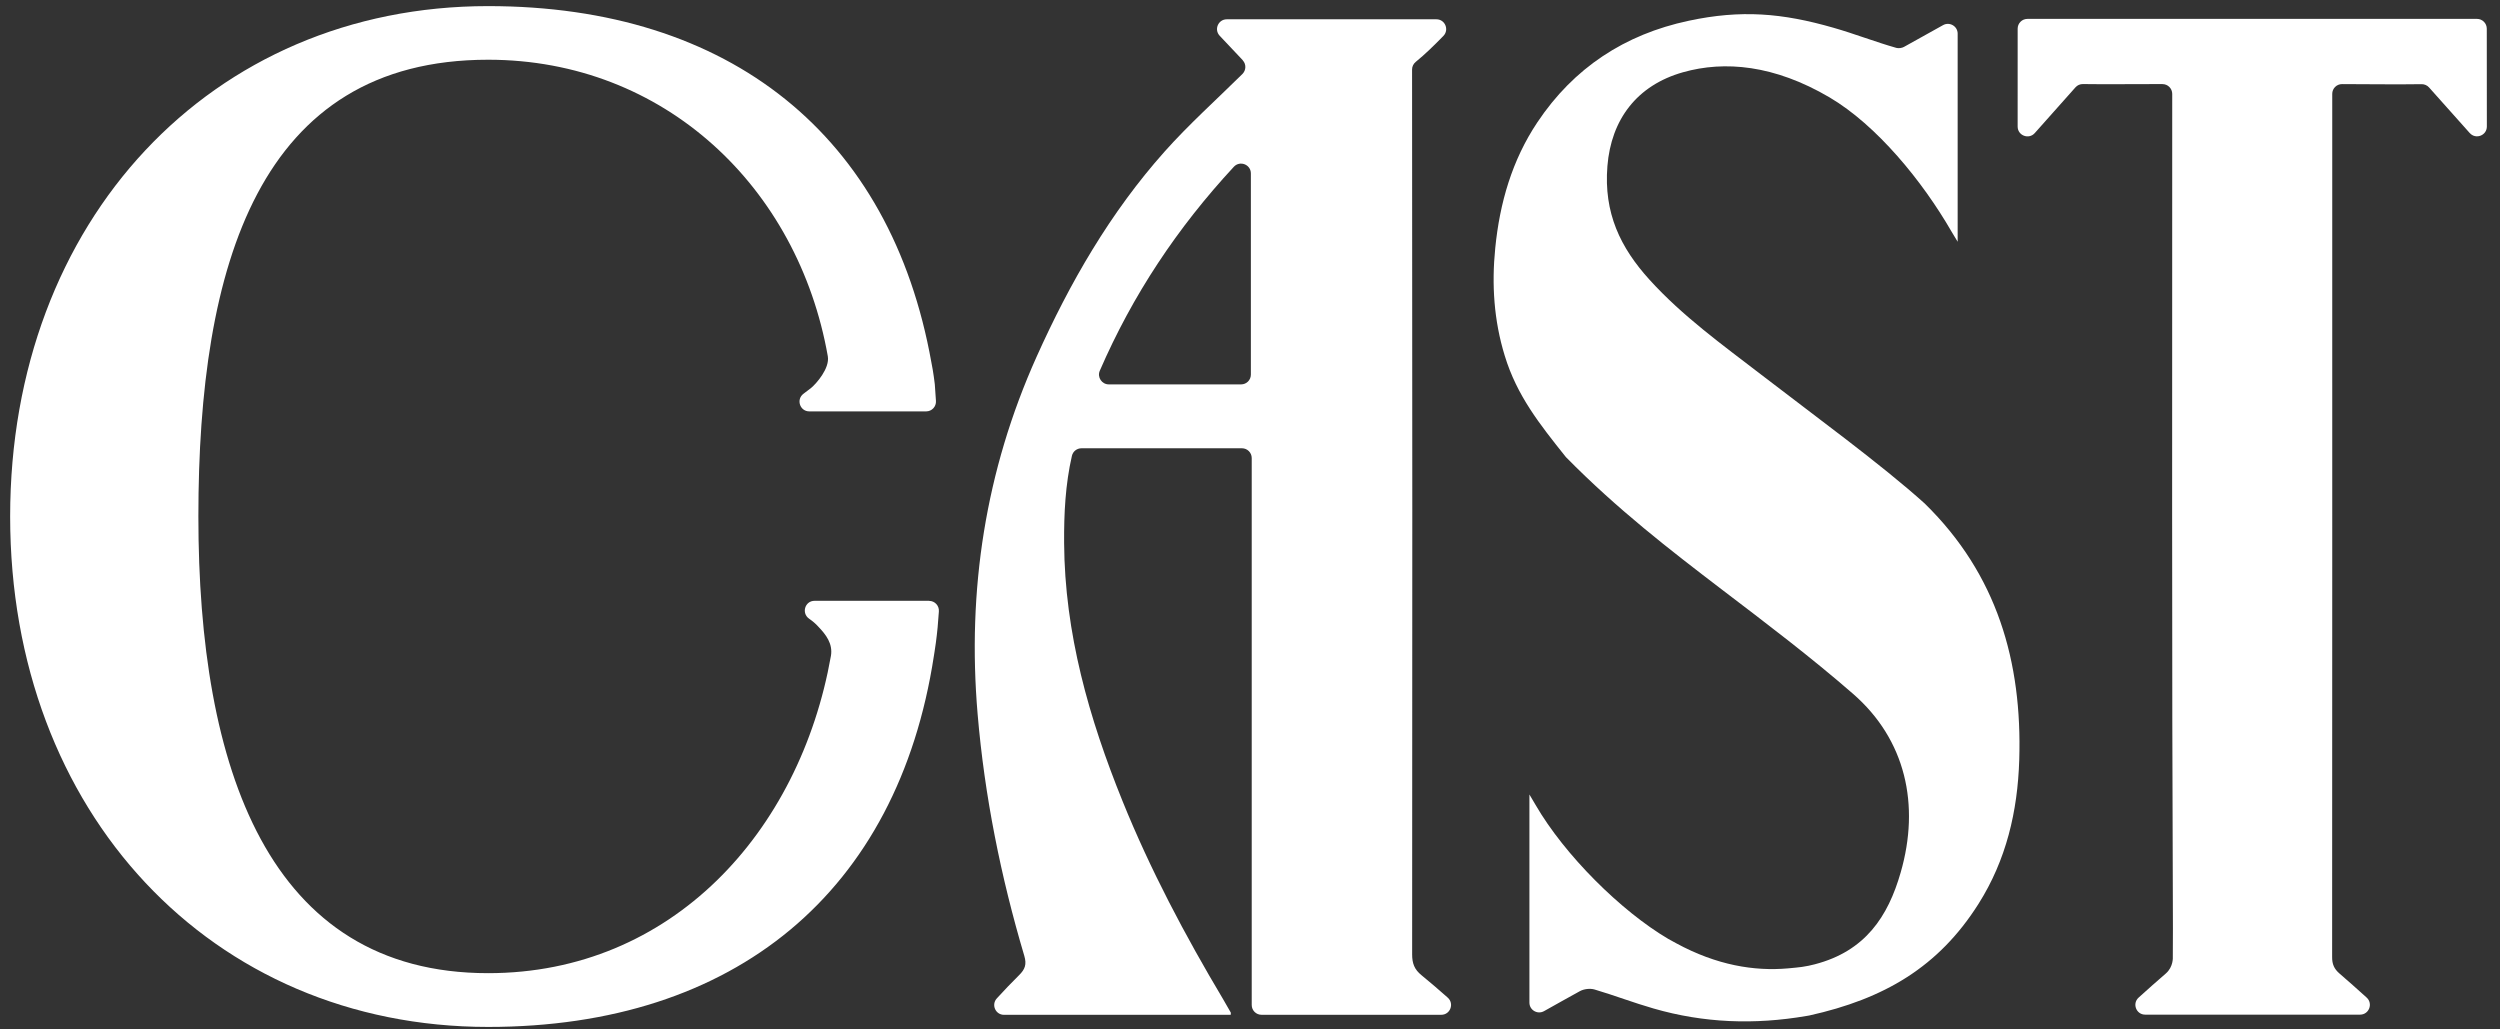
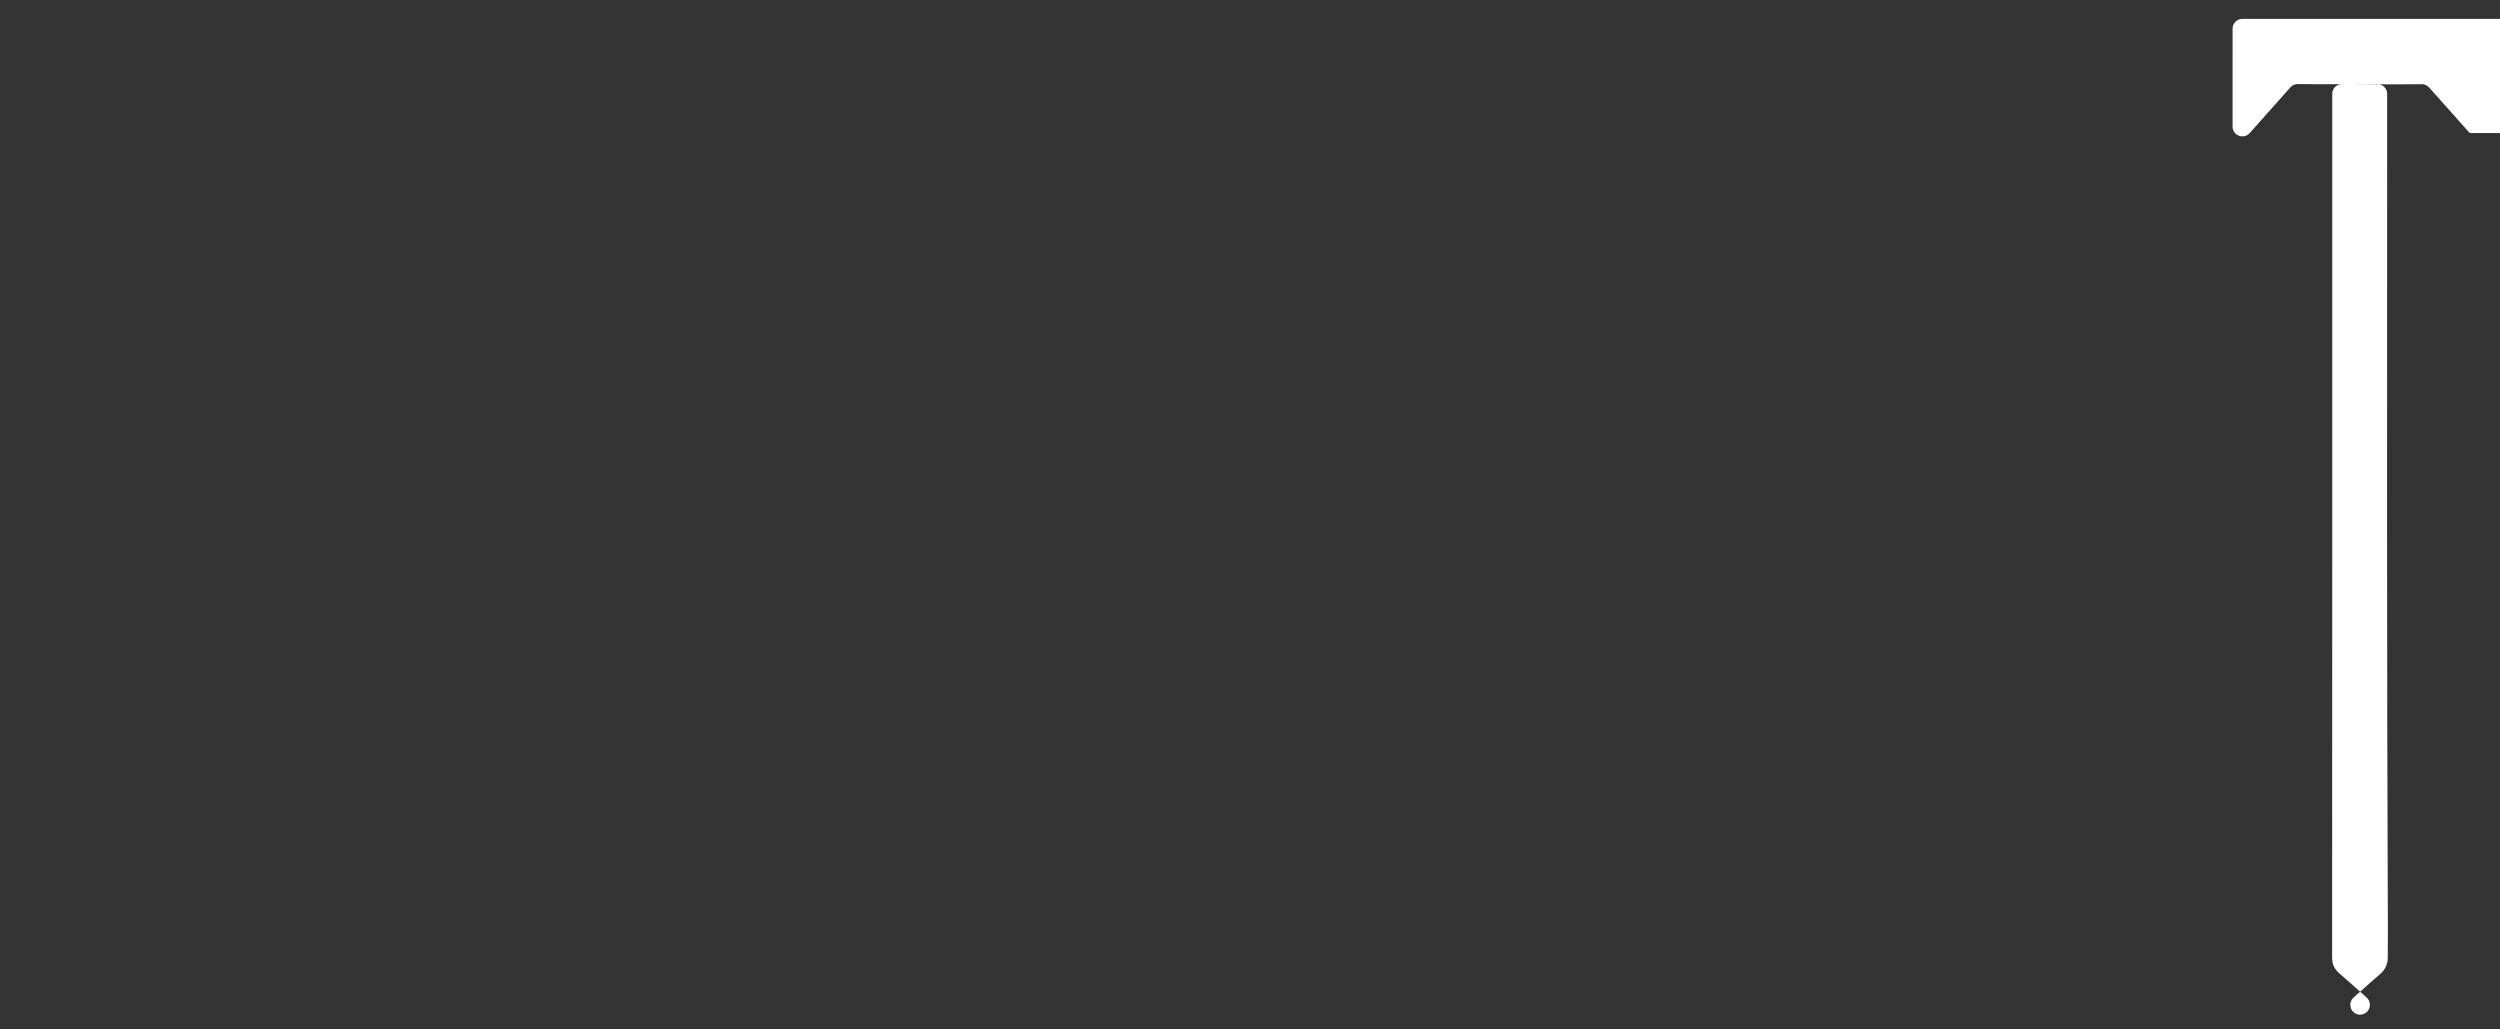
<svg xmlns="http://www.w3.org/2000/svg" viewBox="0 0 675.09 277.96" version="1.1" id="Layer_1">
  <rect x="0" y="0" width="675.09" height="277.96" fill="#333333" stroke="none" />
  <defs>
    <style>
      .st0 {
        fill: #fff;
      }
    </style>
  </defs>
-   <path d="M333.18,45.04c-15.27,16.48-27.33,34.62-36.2,55.08-.75,1.74.55,3.68,2.44,3.68h35.72c1.46,0,2.64-1.18,2.64-2.64v-54.33c0-2.41-2.96-3.56-4.6-1.79M335.61,16.28c-2.11-2.24-4.18-4.43-6.25-6.62-1.59-1.69-.39-4.45,1.92-4.45h56.6c2.34,0,3.52,2.83,1.88,4.5-2.44,2.49-4.83,4.86-7.47,7.01-.61.5-.98,1.24-.98,2.04.08,79.66.08,159.32.02,238.98,0,2.39.6,4.05,2.51,5.59,2.39,1.94,4.71,3.96,7.1,6.07,1.82,1.61.69,4.63-1.74,4.63h-48.55c-1.46,0-2.64-1.18-2.64-2.64V123.69c0-1.46-1.18-2.64-2.64-2.64h-43.33c-1.22,0-2.3.83-2.58,2.02-1.78,7.76-2.16,15.63-2.11,23.54.15,24.37,6.71,47.31,15.76,69.68,7.53,18.62,16.91,36.31,27.18,53.54.7,1.18,1.38,2.37,2.05,3.57.07.13,0,.34,0,.64h-61.22c-2.31,0-3.5-2.74-1.94-4.44,1.94-2.11,3.93-4.23,6-6.26,1.63-1.6,2.1-2.93,1.42-5.22-6.34-21.36-10.73-43.12-12.61-65.33-2.84-33.46,2.11-65.65,15.91-96.41,9.01-20.07,19.91-38.98,34.58-55.44,6.56-7.36,13.95-13.98,20.98-20.92,0,0,.01-.01.02-.02,1.03-1.01,1.1-2.65.1-3.71" class="st0" />
-   <path d="M452.63,254.71c10.98,5.97,21.14,7.58,30.15,6.79.23-.02.44-.05.65-.06,1.02-.1,2.01-.18,3.17-.34,1.21-.17,2.38-.42,3.47-.71,13.59-3.53,19.77-12.86,23.18-24.79,5.27-18.23,1.37-35.86-12.87-48.25-11.37-9.9-23.42-19.02-35.42-28.16-14.1-10.76-28.27-21.71-42.03-35.68-.07-.07-.14-.15-.2-.23-6.97-8.74-13.11-16.44-16.4-27.24-2.92-9.51-3.55-19.19-2.56-29.04,1.21-12.2,4.53-23.73,11.38-33.98,9.82-14.7,23.57-23.73,40.84-27.41,14.17-3.03,25.29-2.1,39.14,1.89,5.7,1.63,11.24,3.81,16.96,5.43.59.17,1.51.04,2.04-.26,3.54-2.02,6.97-3.83,10.54-5.87,1.76-1.01,3.97.25,3.97,2.28v56.2c-.71-1.18-1.19-1.98-1.68-2.79-7.82-13.54-20.15-28.68-32.94-36.21-14.9-8.75-28.29-9.95-39.55-6.77-12.48,3.53-19.4,12.8-20.41,25.33-1.02,12.67,3.48,22.02,11.41,30.74,8.92,9.82,19.64,17.52,30.07,25.55,14.28,11,32.55,24.33,44.21,34.84,19.56,19.14,26.34,42.72,25.52,69.26-.44,13.9-3.51,26.99-11,38.84-10.79,17.07-25.49,25.67-45.71,30.15-.26.06-.52.1-.77.13-13.98,2.4-27.68,1.92-41.27-2.02-5.35-1.53-10.58-3.55-15.93-5.13-1.19-.35-2.87-.16-3.97.45-3.23,1.82-6.38,3.5-9.65,5.38-1.76,1.01-3.97-.25-3.97-2.28v-56.21c.69,1.19,1.19,1.98,1.66,2.81,7.84,13.53,23.07,28.68,35.84,36.19" class="st0" />
-   <path d="M250.9,162.26c1.54,0,2.75,1.31,2.63,2.85l-.34,4.33s-.31,3.37-.82,6.48l-.19,1.21c-9.75,63.68-53.64,100.18-120.37,100.18C57.04,277.3,2.74,219.36,2.74,139.47S57.04,1.65,131.81,1.65c65.34,0,108.77,34.98,119.7,96.23.53,2.5.92,5.88.92,5.88l.31,4.51c.1,1.53-1.11,2.82-2.64,2.82h-31.56c-2.55,0-3.61-3.25-1.56-4.77.69-.51,1.37-1.03,2.06-1.57,1.34-1.11,5.06-5.26,4.5-8.54-8.03-45.58-44.08-80.08-91.73-80.08-61.86,0-78.24,55.43-78.24,123.33s18.83,123.33,78.24,123.33c49.57,0,84.16-38.08,92.57-85.67.56-3.29-1.32-5.74-3.48-7.98-.66-.74-1.48-1.42-2.4-2.06-2.15-1.49-1.15-4.84,1.46-4.84h30.94Z" class="st0" />
-   <path d="M666.92,35.93l-10.99-12.32c-.51-.57-1.24-.89-2.01-.88-6.24.1-14.7,0-21.49-.02-1.46,0-2.64,1.18-2.64,2.64v.47c0,77.53.02,155.06-.03,232.59-.02,1.92.53,3.22,1.98,4.47,2.45,2.1,4.85,4.26,7.34,6.5,1.79,1.62.65,4.61-1.77,4.61h-58.04c-2.42,0-3.56-2.99-1.76-4.61,2.49-2.24,4.89-4.4,7.34-6.5,2.1-1.82,1.89-4.45,1.89-4.45l.03-7.74c-.32-74.51-.19-149.01-.19-223.53v-1.81c0-1.46-1.18-2.64-2.64-2.64h-3.31c-5.01,0-12.77.07-18.17-.01-.77-.01-1.5.31-2.01.89l-10.99,12.35c-1.61,1.81-4.62.67-4.62-1.76V7.74c0-1.46,1.18-2.64,2.64-2.64h121.4c1.46,0,2.64,1.19,2.64,2.65,0,13.3.01,15.05.02,26.41,0,2.43-3,3.58-4.61,1.77" class="st0" />
+   <path d="M666.92,35.93l-10.99-12.32c-.51-.57-1.24-.89-2.01-.88-6.24.1-14.7,0-21.49-.02-1.46,0-2.64,1.18-2.64,2.64v.47c0,77.53.02,155.06-.03,232.59-.02,1.92.53,3.22,1.98,4.47,2.45,2.1,4.85,4.26,7.34,6.5,1.79,1.62.65,4.61-1.77,4.61c-2.42,0-3.56-2.99-1.76-4.61,2.49-2.24,4.89-4.4,7.34-6.5,2.1-1.82,1.89-4.45,1.89-4.45l.03-7.74c-.32-74.51-.19-149.01-.19-223.53v-1.81c0-1.46-1.18-2.64-2.64-2.64h-3.31c-5.01,0-12.77.07-18.17-.01-.77-.01-1.5.31-2.01.89l-10.99,12.35c-1.61,1.81-4.62.67-4.62-1.76V7.74c0-1.46,1.18-2.64,2.64-2.64h121.4c1.46,0,2.64,1.19,2.64,2.65,0,13.3.01,15.05.02,26.41,0,2.43-3,3.58-4.61,1.77" class="st0" />
</svg>